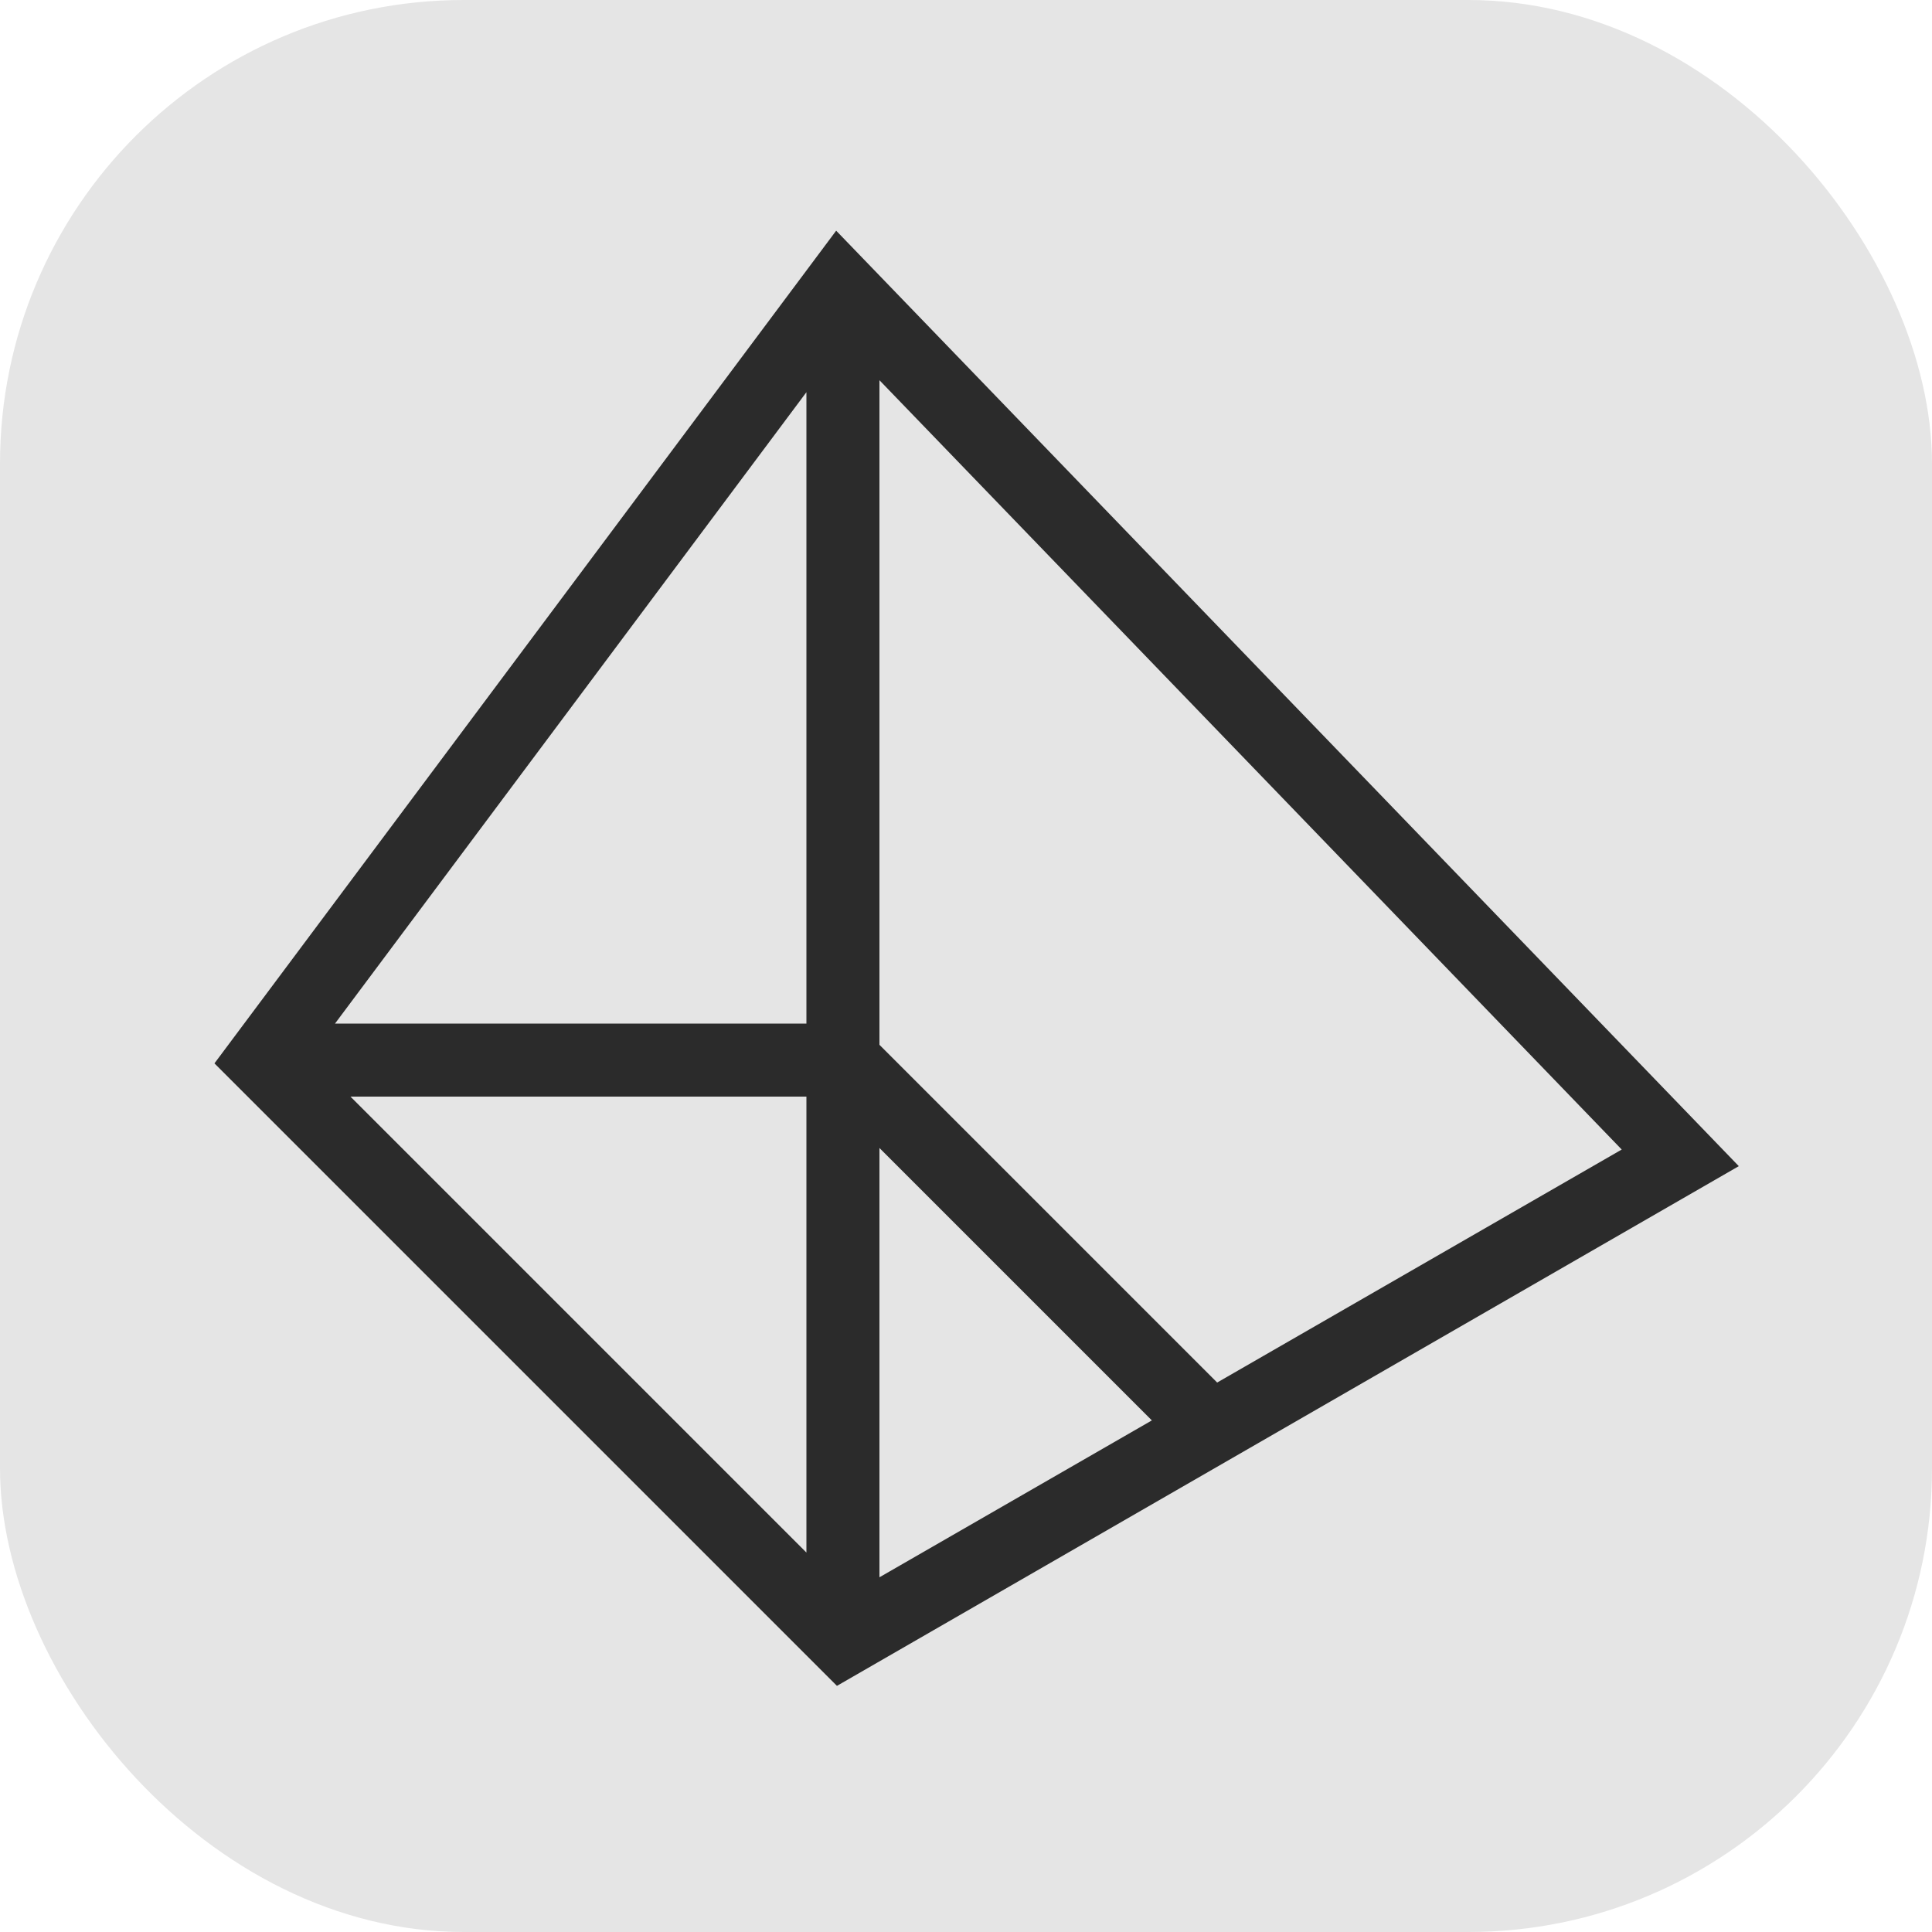
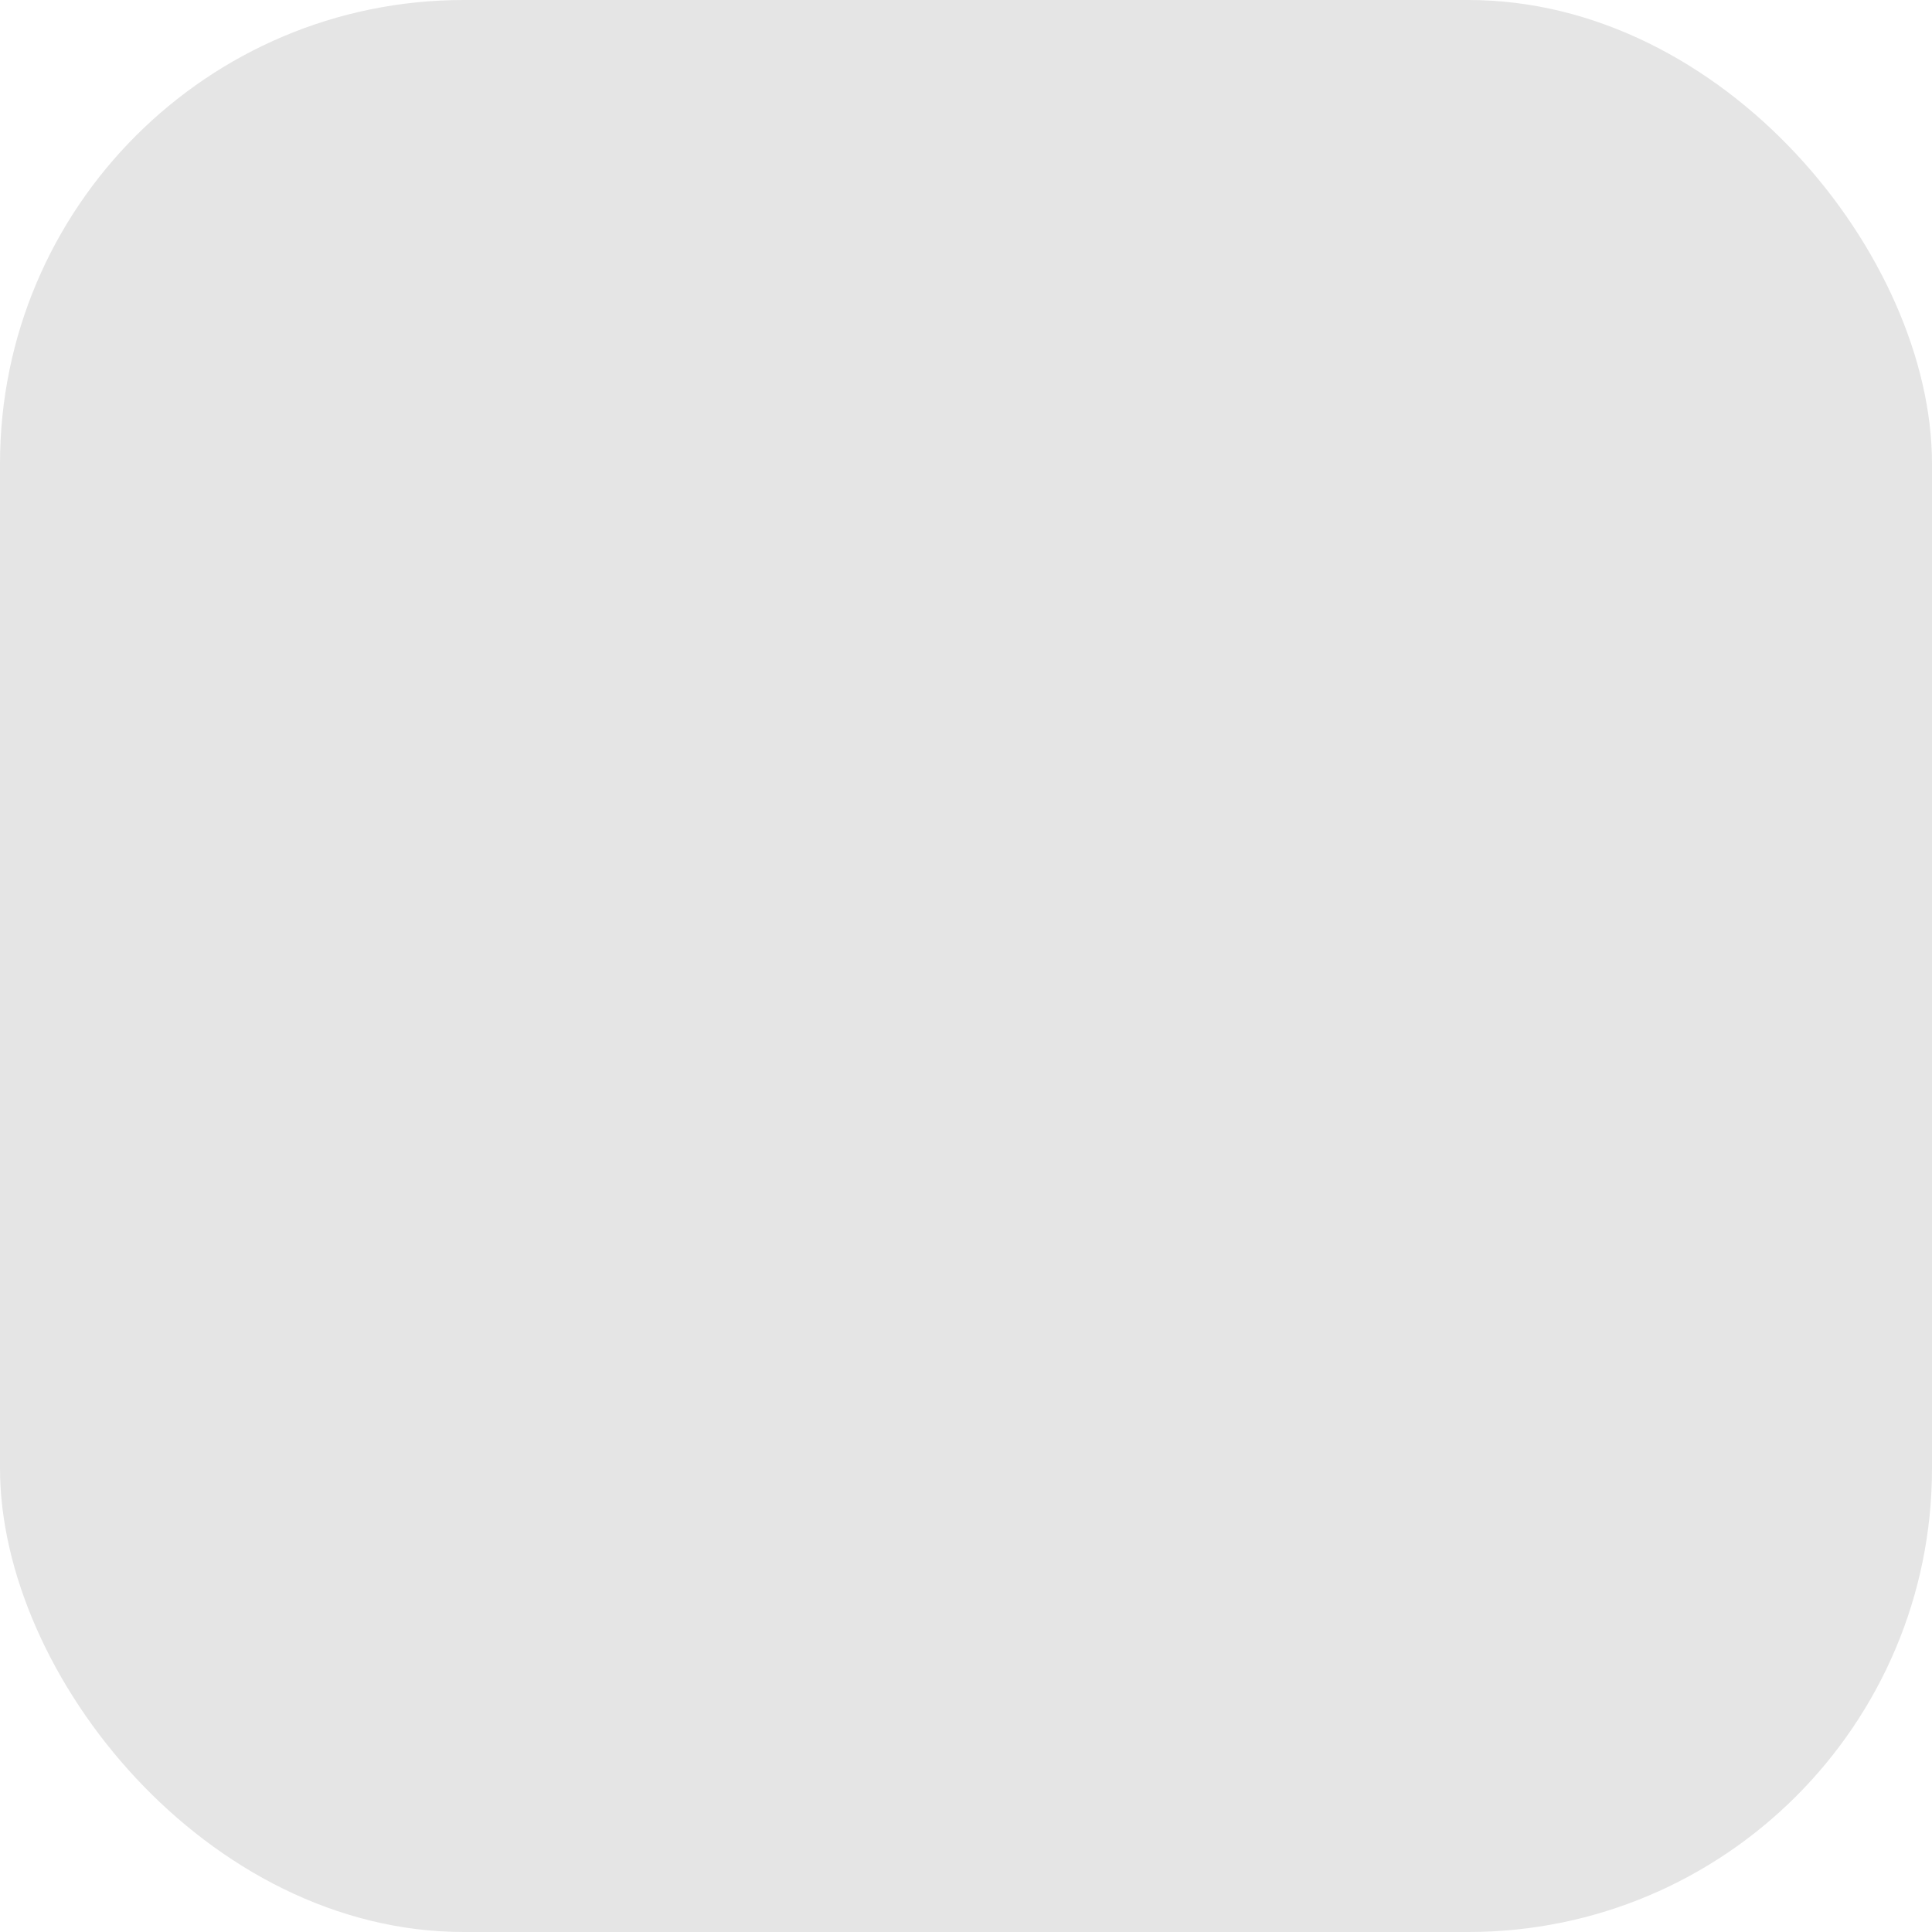
<svg xmlns="http://www.w3.org/2000/svg" viewBox="0 0 50 50">
  <defs>
    <style>      .cls-1 {        fill: #e5e5e5;      }      .cls-2 {        fill: #2b2b2b;      }    </style>
  </defs>
  <g>
    <g id="Layer_1">
      <rect class="cls-1" width="50" height="50" rx="12" ry="12" />
      <g id="Symbol">
-         <path class="cls-2" d="M21.64,5.97L5.55,27.52l16.11,16.11,23.34-13.45L21.64,5.97ZM20.87,26.49h-12.2l12.2-16.34v16.34ZM20.87,28.38v11.8l-11.8-11.8h11.8ZM22.76,29.71l7.05,7.05-7.05,4.06v-11.11ZM22.76,27.04V9.84l19.21,19.91-10.47,6.03-8.74-8.74Z" />
-       </g>
+         </g>
    </g>
  </g>
</svg>